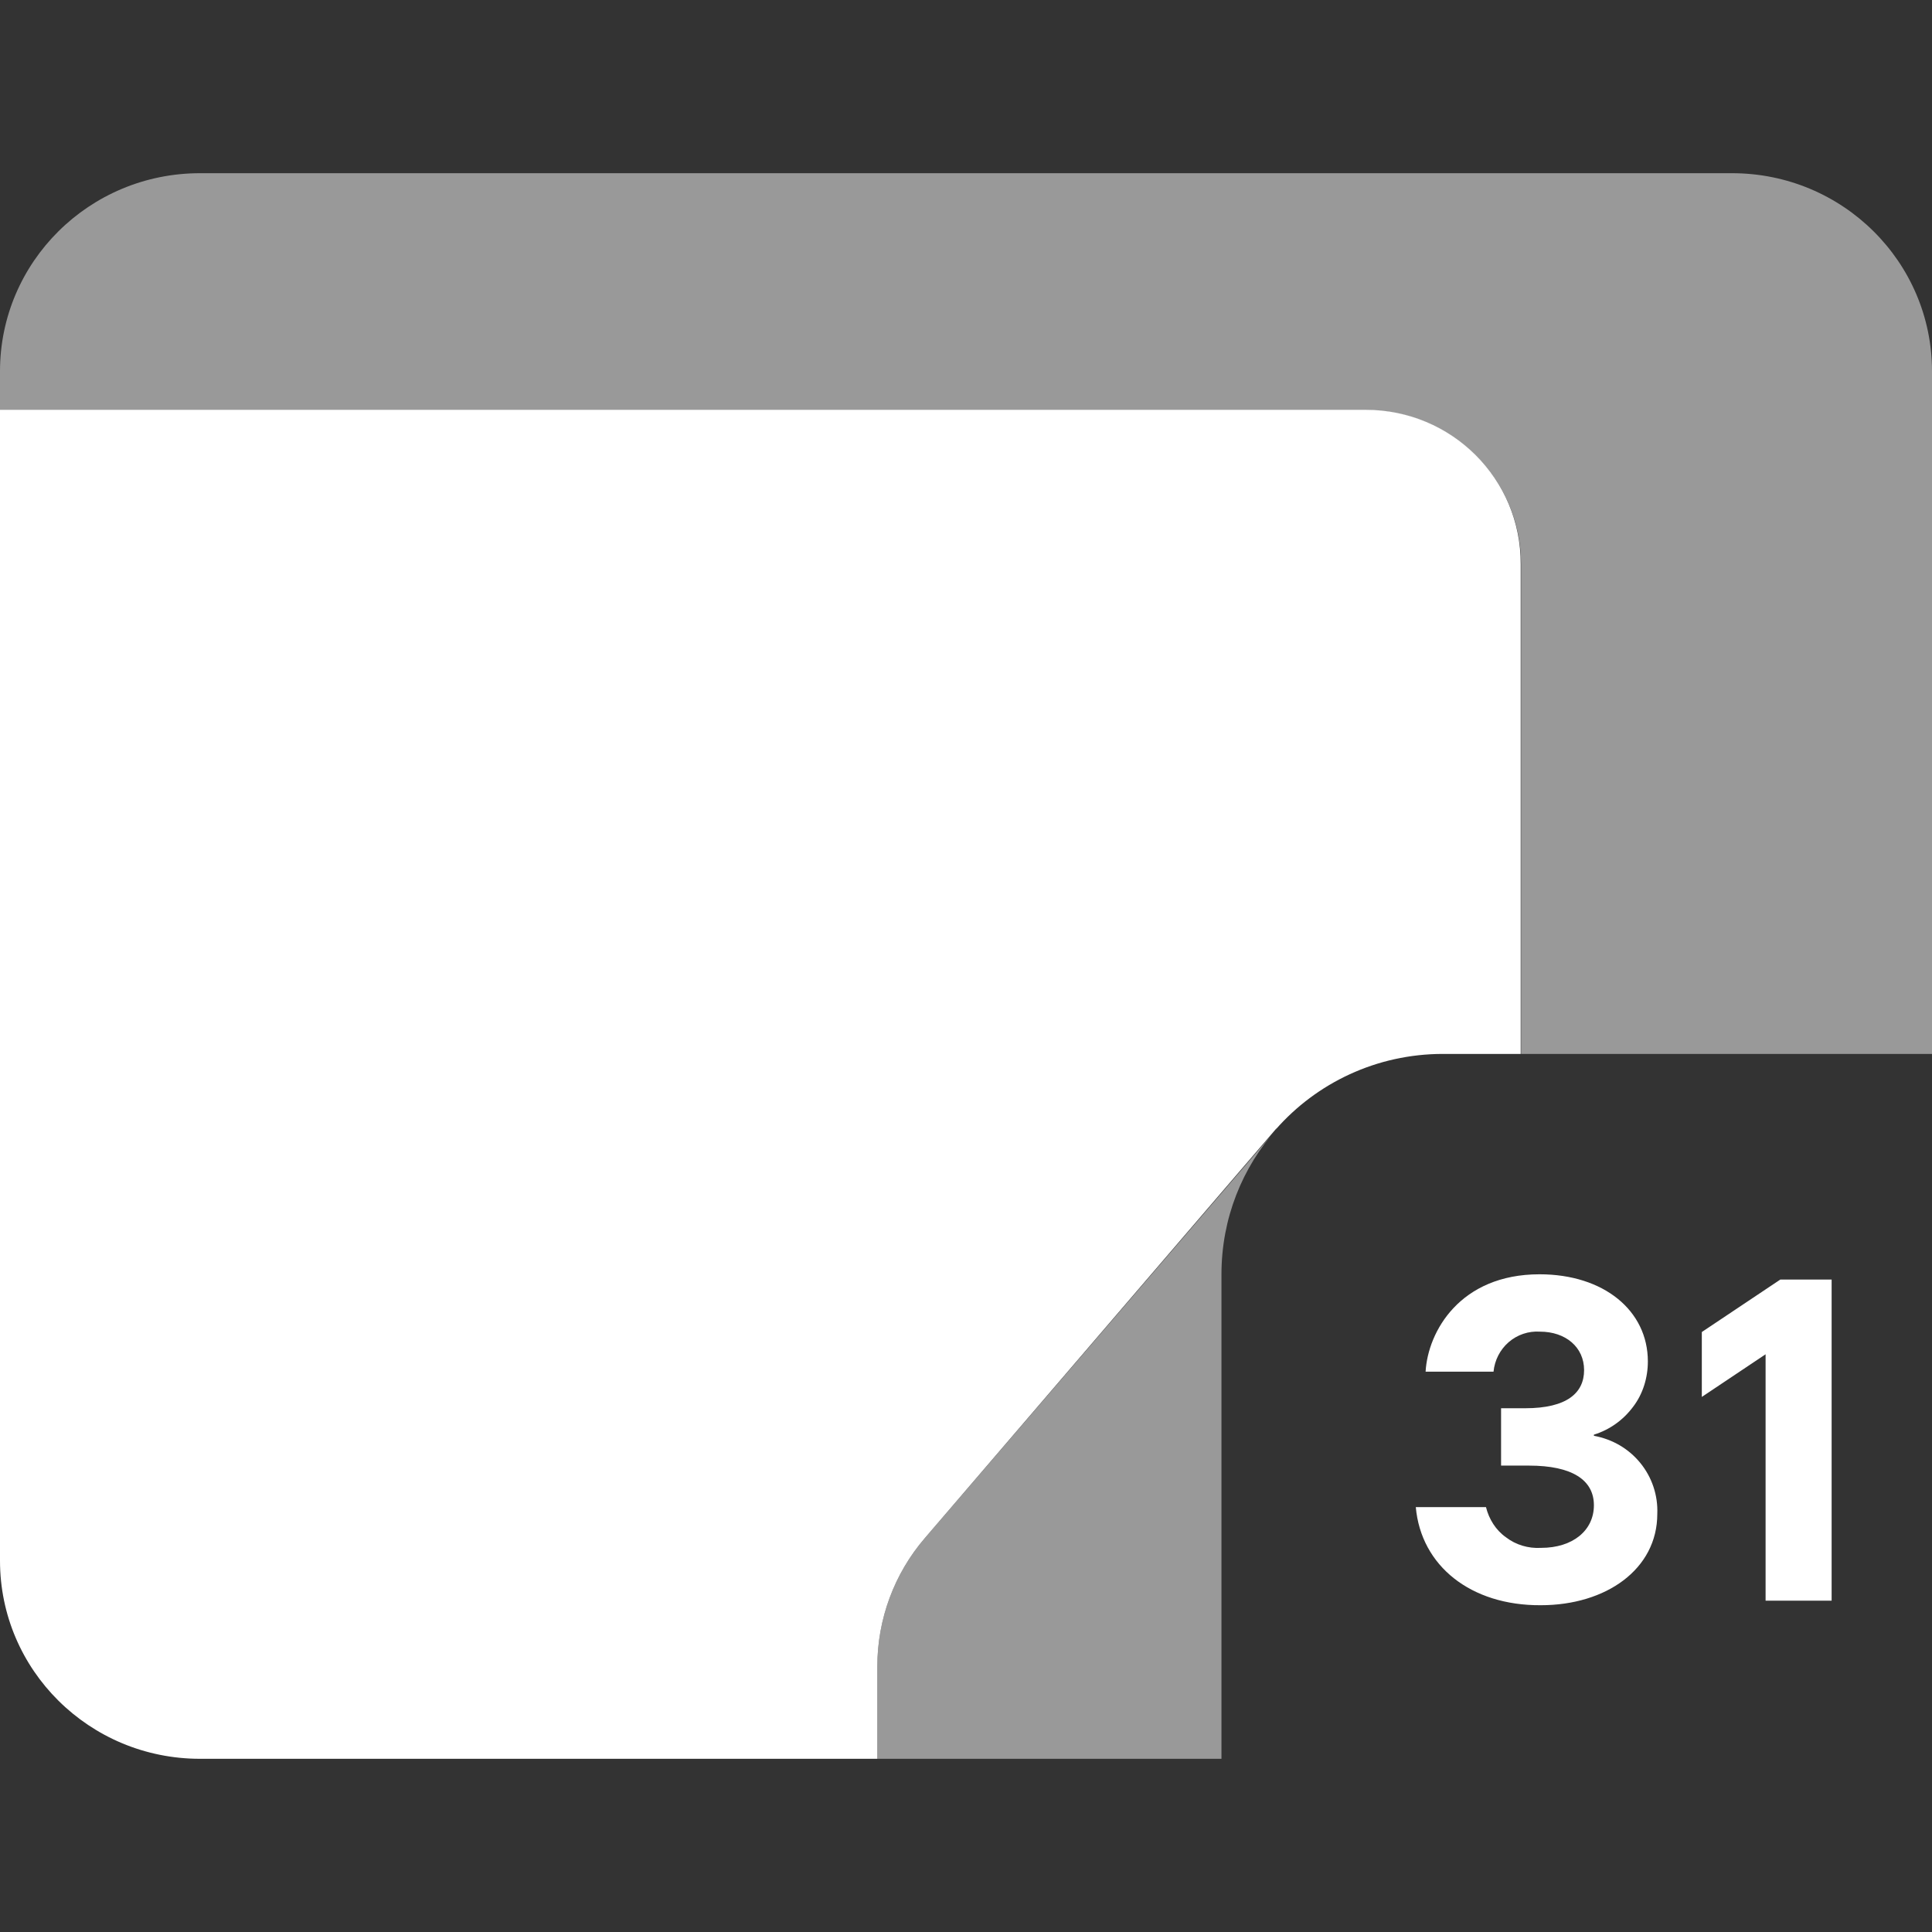
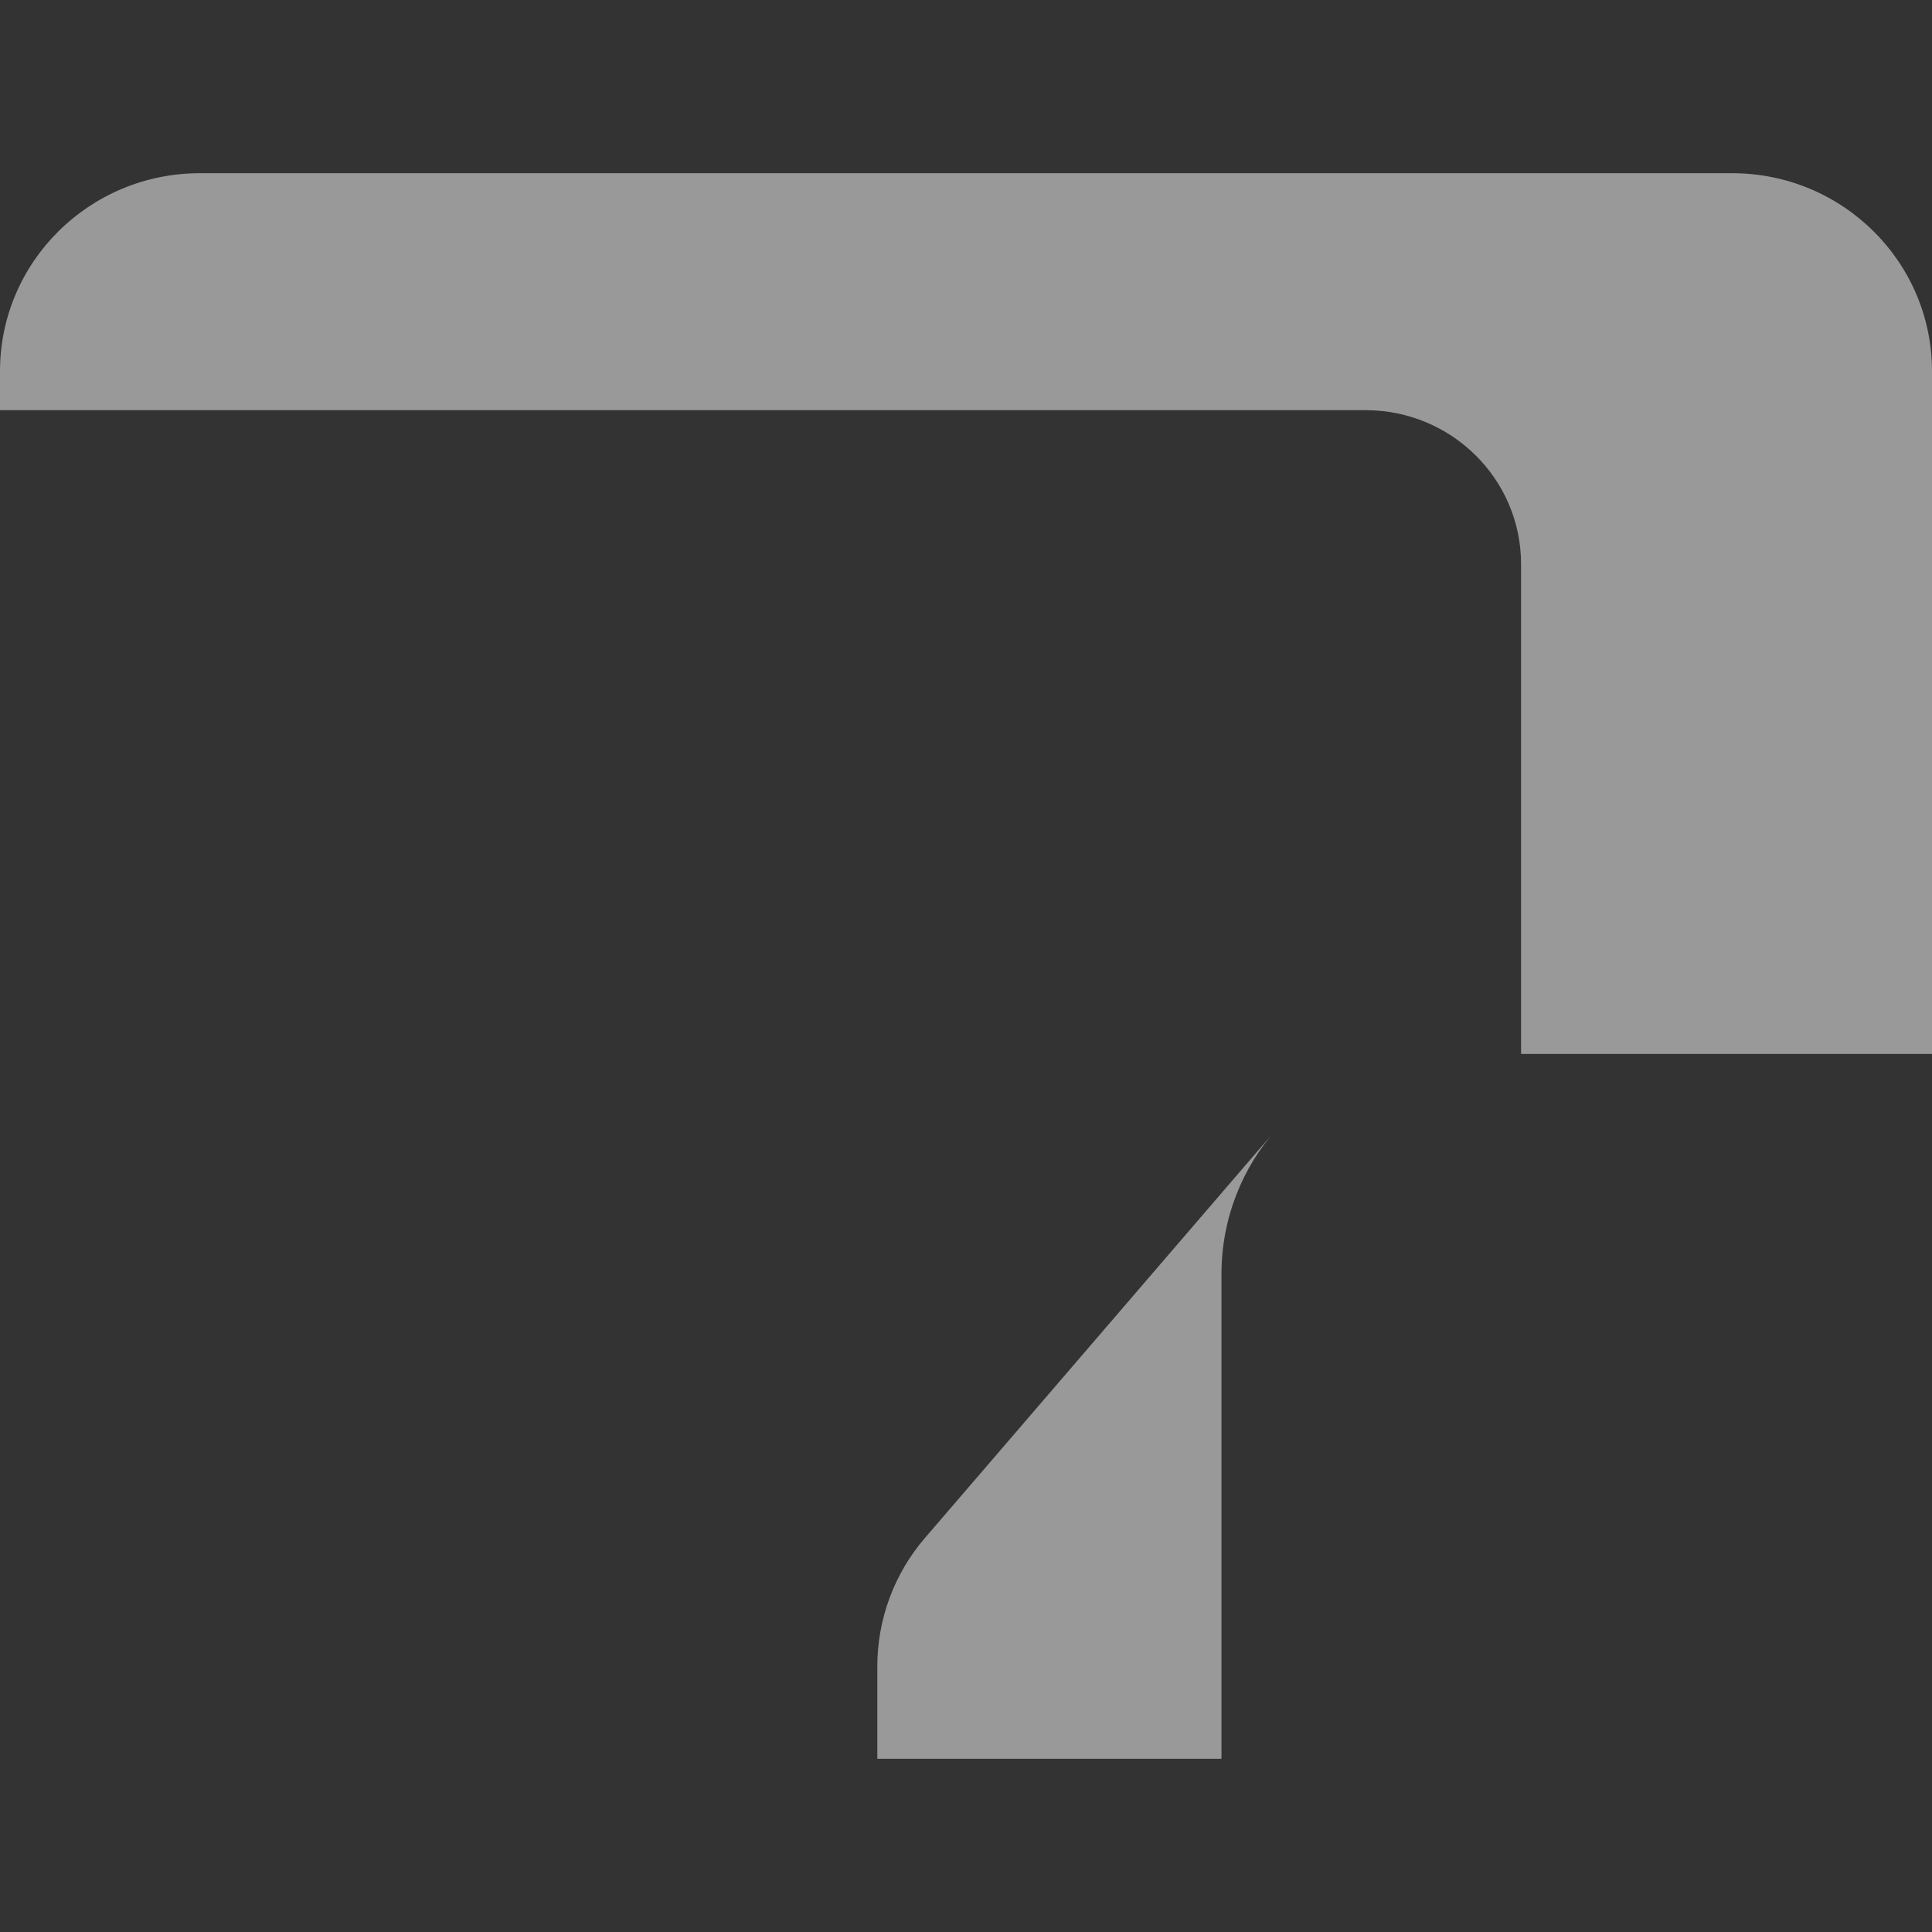
<svg xmlns="http://www.w3.org/2000/svg" xml:space="preserve" viewBox="0 0 512 512">
  <rect x="0" y="0" width="512" height="512" fill="#333333" stroke="none" />
-   <path d="M361.9 108.6H0v305c0 29 23.7 52.5 53 52.5h270.7-91.2v-24.5c0-12.5 4.5-24.6 12.6-34L338.3 299v.1c-.1.1-.1.2-.2.2 10.8-12.3 26.7-20 44.3-20H403V149.5c.1-22.6-18.3-40.9-41.1-40.9m13.3 290.8h18.6c.8 3.2 2.6 6.1 5.3 8 2.6 2 5.9 3 9.3 2.8 8.4 0 14-4.6 14-11.3s-5.8-10.5-17.2-10.5h-7.4v-15.2h6.4c11.1 0 15.6-4.1 15.6-10.1 0-6.1-4.9-10.2-11.7-10.2-3-.2-6 .8-8.3 2.8s-3.7 4.8-4 7.8h-18c.6-10.6 9.1-25.8 30.2-25.8 17 0 28.7 9.6 28.7 23.1 0 4.3-1.3 8.6-3.9 12-2.6 3.5-6.2 6.1-10.4 7.4v.3c4.9.9 9.2 3.4 12.3 7.2s4.7 8.6 4.5 13.5c0 14.6-13.5 24.2-30.9 24.2-18.5.1-31.7-10.4-33.1-26m96.6-60.3h13.6v85.1h-17.5v-65.3L451 370.2V353z" style="fill-rule:evenodd;clip-rule:evenodd;fill:#fff" />
  <path d="M338.4 299.1c-9.2 10.3-14.7 23.8-14.7 38.6v128.4h-91.2v-24.5c0-12.5 4.5-24.6 12.6-34zM53 45.9h406c29.3 0 53 23.5 53 52.5v180.9H403.1V149.5c0-22.6-18.5-40.8-41.2-40.8H0V98.4c0-29 23.7-52.5 53-52.5" style="opacity:.5;fill-rule:evenodd;clip-rule:evenodd;fill:#fff" />
</svg>